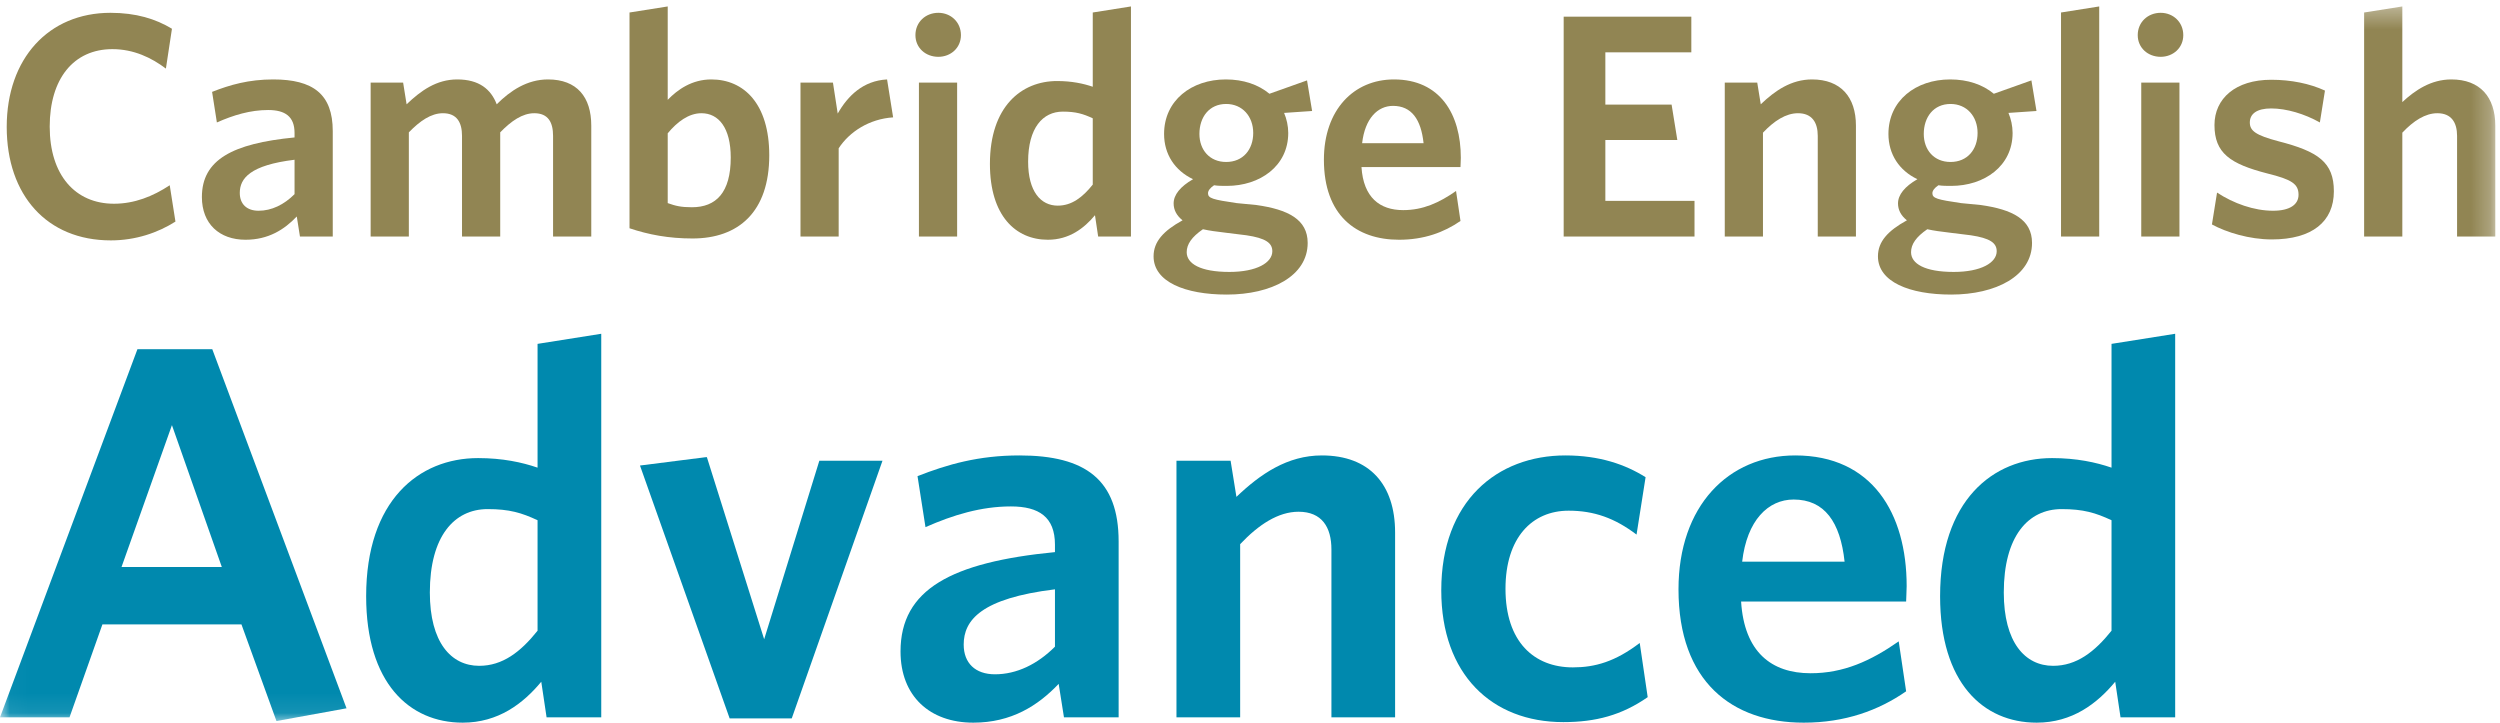
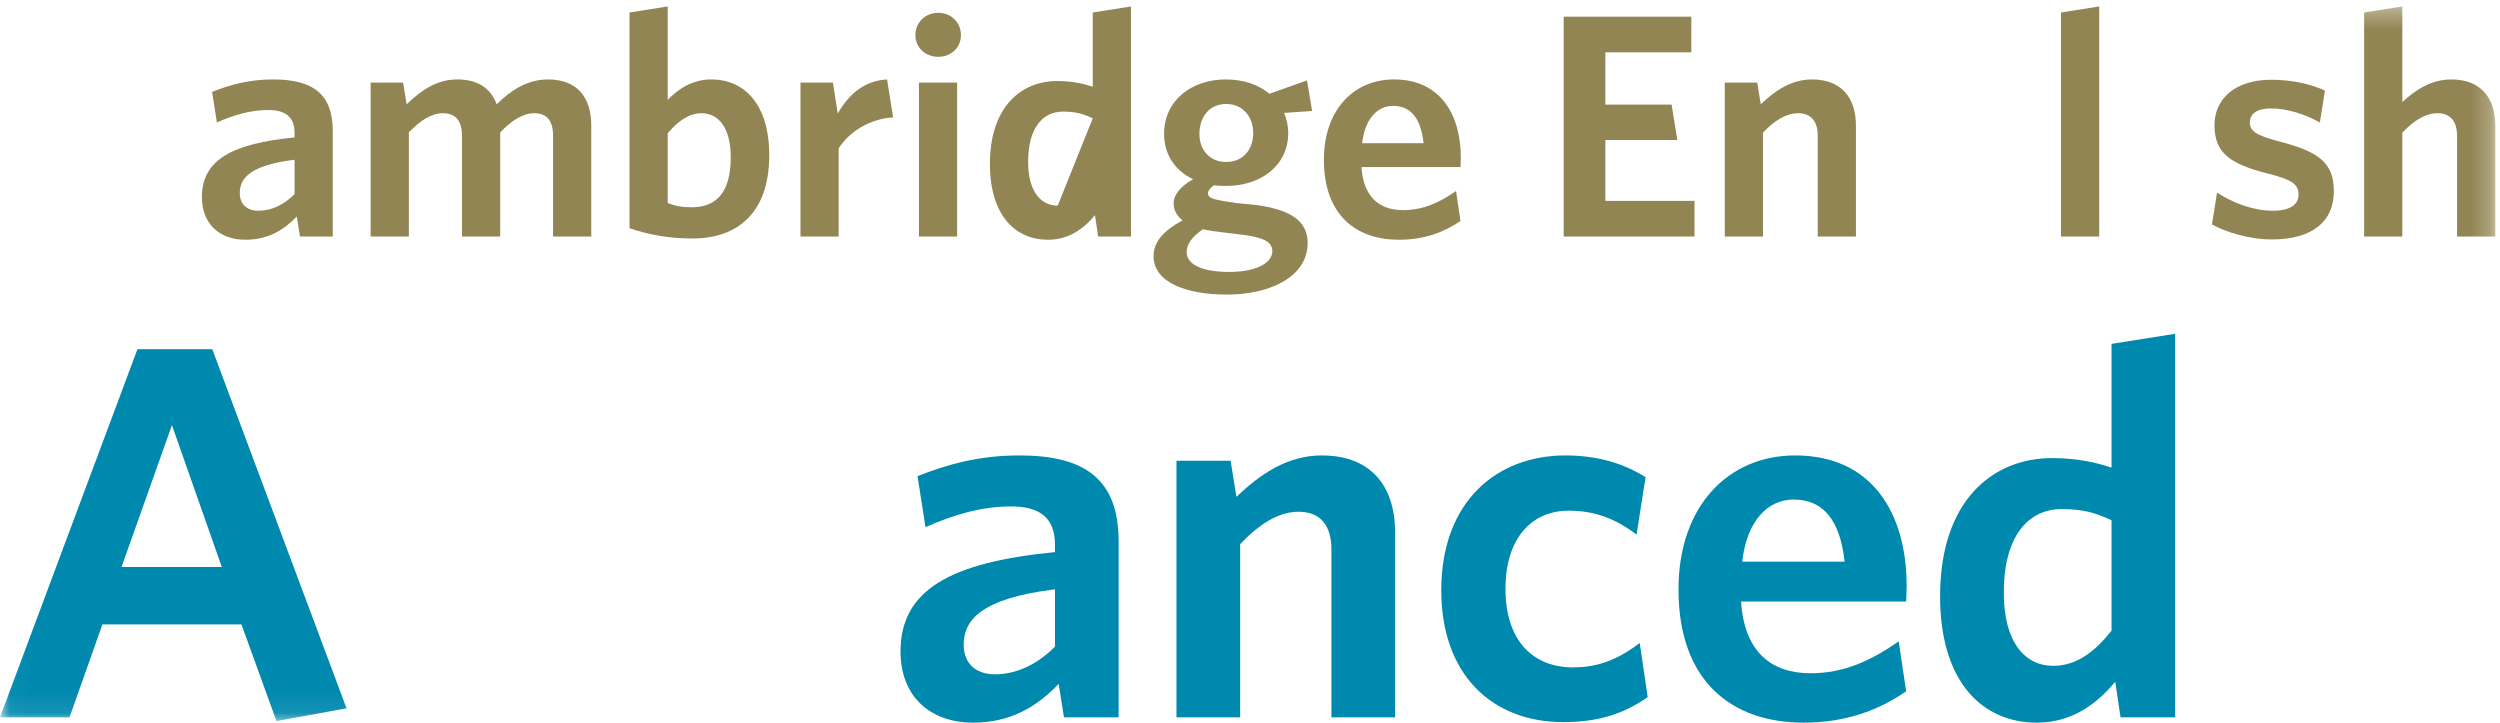
<svg xmlns="http://www.w3.org/2000/svg" xmlns:xlink="http://www.w3.org/1999/xlink" width="128px" height="37px" viewBox="0 0 128 37" version="1.1">
  <title>advanced_cmyk_print</title>
  <desc>Created with Sketch.</desc>
  <defs>
    <polygon id="path-1" points="63.893 0.33 0.027 0.33 0.027 36.918 127.759 36.918 127.759 0.33" />
  </defs>
  <g id="Page-1" stroke="none" stroke-width="1" fill="none" fill-rule="evenodd">
    <g id="1.0---Cambio-Web" transform="translate(-150, -915)">
      <g id="advanced_cmyk_print" transform="translate(150, 915)">
-         <path d="M5.674,12.308 C2.398,12.308 0.344,9.991 0.344,6.498 C0.344,3.006 2.479,0.656 5.658,0.656 C6.962,0.656 7.972,0.967 8.804,1.472 L8.494,3.512 C7.761,2.957 6.848,2.516 5.755,2.516 C3.767,2.516 2.545,4.034 2.545,6.482 C2.545,8.962 3.849,10.431 5.837,10.431 C6.88,10.431 7.826,10.056 8.69,9.485 L8.983,11.345 C8.086,11.916 6.945,12.308 5.674,12.308" id="Fill-1" fill="#918553" />
        <path d="M15.081,8.179 C12.815,8.456 12.277,9.126 12.277,9.877 C12.277,10.448 12.635,10.79 13.239,10.79 C13.907,10.79 14.543,10.48 15.081,9.941 L15.081,8.179 Z M15.358,12.112 L15.195,11.084 C14.559,11.753 13.744,12.275 12.57,12.275 C11.234,12.275 10.337,11.459 10.337,10.089 C10.337,8.179 11.902,7.347 15.081,7.037 L15.081,6.808 C15.081,5.96 14.592,5.633 13.728,5.633 C12.815,5.633 11.951,5.894 11.104,6.27 L10.859,4.704 C11.772,4.344 12.733,4.067 13.989,4.067 C16.026,4.067 17.037,4.818 17.037,6.711 L17.037,12.112 L15.358,12.112 L15.358,12.112 Z" id="Fill-2" fill="#918553" />
        <path d="M28.317,12.112 L28.317,6.956 C28.317,6.27 28.073,5.797 27.355,5.797 C26.752,5.797 26.182,6.188 25.611,6.776 L25.611,12.112 L23.655,12.112 L23.655,6.956 C23.655,6.27 23.394,5.797 22.677,5.797 C22.074,5.797 21.504,6.188 20.933,6.776 L20.933,12.112 L18.977,12.112 L18.977,4.23 L20.64,4.23 L20.818,5.34 C21.552,4.638 22.351,4.067 23.41,4.067 C24.535,4.067 25.138,4.573 25.432,5.34 C26.132,4.638 26.996,4.067 28.056,4.067 C29.539,4.067 30.273,4.965 30.273,6.433 L30.273,12.112 L28.317,12.112" id="Fill-3" fill="#918553" />
        <path d="M35.914,5.797 C35.262,5.797 34.675,6.237 34.187,6.825 L34.187,10.399 C34.594,10.545 34.871,10.611 35.425,10.611 C36.664,10.611 37.414,9.861 37.414,8.065 C37.414,6.548 36.795,5.797 35.914,5.797 Z M35.458,12.21 C34.235,12.21 33.208,12.015 32.231,11.687 L32.231,0.64 L34.187,0.33 L34.187,5.111 C34.692,4.589 35.425,4.067 36.42,4.067 C38.082,4.067 39.386,5.307 39.386,7.951 C39.386,10.856 37.805,12.21 35.458,12.21 L35.458,12.21 Z" id="Fill-4" fill="#918553" />
        <path d="M42.94,7.592 L42.94,12.112 L40.985,12.112 L40.985,4.23 L42.647,4.23 L42.891,5.814 C43.413,4.899 44.196,4.132 45.418,4.067 L45.728,6.009 C44.505,6.091 43.495,6.743 42.94,7.592" id="Fill-5" fill="#918553" />
        <path d="M47.049,12.112 L49.005,12.112 L49.005,4.23 L47.049,4.23 L47.049,12.112 Z M48.043,2.909 C47.391,2.909 46.87,2.451 46.87,1.799 C46.87,1.129 47.391,0.656 48.043,0.656 C48.679,0.656 49.2,1.129 49.2,1.799 C49.2,2.451 48.679,2.909 48.043,2.909 L48.043,2.909 Z" id="Fill-6" fill="#918553" />
-         <path d="M55.949,6.058 C55.46,5.829 55.085,5.715 54.416,5.715 C53.39,5.715 52.64,6.548 52.64,8.277 C52.64,9.811 53.292,10.529 54.156,10.529 C54.873,10.529 55.427,10.105 55.949,9.452 L55.949,6.058 Z M56.226,12.112 L56.063,11.019 C55.508,11.687 54.743,12.275 53.65,12.275 C52.004,12.275 50.684,11.051 50.684,8.391 C50.684,5.454 52.297,4.149 54.123,4.149 C54.873,4.149 55.476,4.279 55.949,4.442 L55.949,0.64 L57.905,0.33 L57.905,12.112 L56.226,12.112 L56.226,12.112 Z" id="Fill-7" fill="#918553" />
+         <path d="M55.949,6.058 C55.46,5.829 55.085,5.715 54.416,5.715 C53.39,5.715 52.64,6.548 52.64,8.277 C52.64,9.811 53.292,10.529 54.156,10.529 L55.949,6.058 Z M56.226,12.112 L56.063,11.019 C55.508,11.687 54.743,12.275 53.65,12.275 C52.004,12.275 50.684,11.051 50.684,8.391 C50.684,5.454 52.297,4.149 54.123,4.149 C54.873,4.149 55.476,4.279 55.949,4.442 L55.949,0.64 L57.905,0.33 L57.905,12.112 L56.226,12.112 L56.226,12.112 Z" id="Fill-7" fill="#918553" />
        <path d="M62.779,5.323 C61.915,5.323 61.41,5.992 61.41,6.858 C61.41,7.673 61.932,8.293 62.779,8.293 C63.643,8.293 64.165,7.657 64.165,6.808 C64.165,5.96 63.611,5.323 62.779,5.323 Z M61.59,11.737 C61.019,12.129 60.759,12.504 60.759,12.912 C60.759,13.5 61.459,13.923 62.942,13.923 C64.344,13.923 65.143,13.45 65.143,12.863 C65.143,12.438 64.8,12.194 63.822,12.047 L62.763,11.916 C62.226,11.851 61.964,11.818 61.59,11.737 Z M62.812,15.082 C60.677,15.082 59.063,14.43 59.063,13.124 C59.063,12.373 59.568,11.818 60.547,11.28 C60.237,11.035 60.09,10.742 60.09,10.415 C60.09,9.974 60.432,9.55 61.084,9.175 C60.155,8.734 59.601,7.902 59.601,6.858 C59.601,5.144 61.003,4.067 62.763,4.067 C63.66,4.067 64.425,4.328 64.996,4.801 L66.92,4.116 L67.18,5.683 L65.746,5.781 C65.877,6.091 65.958,6.45 65.958,6.808 C65.958,8.506 64.507,9.518 62.812,9.518 C62.583,9.518 62.356,9.518 62.16,9.485 C61.964,9.615 61.85,9.762 61.85,9.893 C61.85,10.154 62.094,10.219 63.317,10.399 L64.328,10.497 C65.942,10.725 66.953,11.231 66.953,12.438 C66.953,14.135 65.094,15.082 62.812,15.082 L62.812,15.082 Z" id="Fill-8" fill="#918553" />
        <path d="M69.741,7.331 L72.887,7.331 C72.757,6.107 72.267,5.421 71.322,5.421 C70.539,5.421 69.888,6.058 69.741,7.331 Z M71.631,12.275 C69.431,12.275 67.784,11.019 67.784,8.179 C67.784,5.617 69.317,4.067 71.371,4.067 C73.735,4.067 74.794,5.846 74.794,8.081 C74.794,8.245 74.777,8.441 74.777,8.555 L69.708,8.555 C69.806,10.105 70.638,10.758 71.843,10.758 C72.855,10.758 73.686,10.383 74.549,9.778 L74.777,11.313 C73.93,11.9 72.903,12.275 71.631,12.275 L71.631,12.275 Z" id="Fill-9" fill="#918553" />
        <polyline id="Fill-10" fill="#918553" points="80.06 12.112 80.06 0.852 86.596 0.852 86.596 2.68 82.194 2.68 82.194 5.356 85.586 5.356 85.879 7.168 82.194 7.168 82.194 10.285 86.759 10.285 86.759 12.112 80.06 12.112" />
        <path d="M93.069,12.112 L93.069,6.956 C93.069,6.27 92.775,5.797 92.057,5.797 C91.438,5.797 90.835,6.188 90.264,6.793 L90.264,12.112 L88.308,12.112 L88.308,4.23 L89.971,4.23 L90.151,5.34 C90.884,4.638 91.715,4.067 92.775,4.067 C94.242,4.067 95.024,4.965 95.024,6.433 L95.024,12.112 L93.069,12.112" id="Fill-11" fill="#918553" />
-         <path d="M99.867,5.323 C99.003,5.323 98.497,5.992 98.497,6.858 C98.497,7.673 99.018,8.293 99.867,8.293 C100.73,8.293 101.252,7.657 101.252,6.808 C101.252,5.96 100.698,5.323 99.867,5.323 Z M98.677,11.737 C98.106,12.129 97.846,12.504 97.846,12.912 C97.846,13.5 98.546,13.923 100.03,13.923 C101.432,13.923 102.231,13.45 102.231,12.863 C102.231,12.438 101.888,12.194 100.91,12.047 L99.85,11.916 C99.313,11.851 99.052,11.818 98.677,11.737 Z M99.899,15.082 C97.764,15.082 96.151,14.43 96.151,13.124 C96.151,12.373 96.655,11.818 97.634,11.28 C97.324,11.035 97.178,10.742 97.178,10.415 C97.178,9.974 97.52,9.55 98.171,9.175 C97.242,8.734 96.688,7.902 96.688,6.858 C96.688,5.144 98.09,4.067 99.85,4.067 C100.747,4.067 101.513,4.328 102.084,4.801 L104.008,4.116 L104.268,5.683 L102.833,5.781 C102.964,6.091 103.045,6.45 103.045,6.808 C103.045,8.506 101.595,9.518 99.899,9.518 C99.671,9.518 99.443,9.518 99.247,9.485 C99.052,9.615 98.938,9.762 98.938,9.893 C98.938,10.154 99.182,10.219 100.404,10.399 L101.415,10.497 C103.029,10.725 104.04,11.231 104.04,12.438 C104.04,14.135 102.182,15.082 99.899,15.082 L99.899,15.082 Z" id="Fill-12" fill="#918553" />
        <polyline id="Fill-13" fill="#918553" points="105.524 12.112 105.524 0.64 107.48 0.33 107.48 12.112 105.524 12.112" />
-         <path d="M109.632,12.112 L111.588,12.112 L111.588,4.23 L109.632,4.23 L109.632,12.112 Z M110.626,2.909 C109.975,2.909 109.452,2.451 109.452,1.799 C109.452,1.129 109.975,0.656 110.626,0.656 C111.262,0.656 111.784,1.129 111.784,1.799 C111.784,2.451 111.262,2.909 110.626,2.909 L110.626,2.909 Z" id="Fill-14" fill="#918553" />
        <path d="M116.315,12.259 C115.174,12.259 114,11.9 113.251,11.492 L113.513,9.861 C114.359,10.415 115.402,10.79 116.381,10.79 C117.229,10.79 117.685,10.48 117.685,9.974 C117.685,9.42 117.343,9.191 116.087,8.881 C114.18,8.391 113.381,7.837 113.381,6.401 C113.381,5.046 114.458,4.084 116.283,4.084 C117.31,4.084 118.256,4.279 119.038,4.638 L118.777,6.27 C117.994,5.829 117.065,5.552 116.283,5.552 C115.549,5.552 115.191,5.829 115.191,6.27 C115.191,6.694 115.484,6.923 116.658,7.233 C118.695,7.755 119.494,8.31 119.494,9.795 C119.494,11.345 118.386,12.259 116.315,12.259" id="Fill-15" fill="#918553" />
        <g id="Group-19">
          <mask id="mask-2" fill="white">
            <use xlink:href="#path-1" />
          </mask>
          <g id="Clip-17" />
          <path d="M125.802,12.112 L125.802,6.956 C125.802,6.27 125.509,5.797 124.792,5.797 C124.173,5.797 123.57,6.188 122.999,6.793 L122.999,12.112 L121.043,12.112 L121.043,0.64 L122.999,0.33 L122.999,5.226 C123.651,4.622 124.466,4.067 125.509,4.067 C126.976,4.067 127.759,4.965 127.759,6.433 L127.759,12.112 L125.802,12.112" id="Fill-16" fill="#918553" mask="url(#mask-2)" />
          <path d="M6.222,29.03 L11.357,29.03 L8.803,21.767 L6.222,29.03 Z M7.037,17.878 L10.868,17.878 L17.742,36.265 L14.155,36.918 L12.362,31.968 L5.244,31.968 L3.559,36.727 L0,36.727 L7.037,17.878 L7.037,17.878 Z" id="Fill-18" fill="#0089AE" mask="url(#mask-2)" />
        </g>
-         <path d="M27.523,26.636 C26.708,26.256 26.084,26.066 24.969,26.066 C23.258,26.066 22.008,27.453 22.008,30.335 C22.008,32.892 23.095,34.09 24.535,34.09 C25.73,34.09 26.654,33.382 27.523,32.293 L27.523,26.636 Z M27.985,36.727 L27.713,34.905 C26.789,36.02 25.513,37 23.692,37 C20.948,37 18.747,34.96 18.747,30.526 C18.747,25.63 21.437,23.454 24.48,23.454 C25.73,23.454 26.735,23.672 27.523,23.944 L27.523,17.606 L30.784,17.089 L30.784,36.727 L27.985,36.727 L27.985,36.727 Z" id="Fill-20" fill="#0089AE" />
-         <polyline id="Fill-21" fill="#0089AE" points="40.537 36.783 37.358 36.783 32.767 23.835 36.19 23.4 39.125 32.73 41.95 23.59 45.183 23.59 40.537 36.783" />
        <path d="M54.014,30.173 C50.237,30.635 49.341,31.751 49.341,33.002 C49.341,33.953 49.938,34.524 50.943,34.524 C52.057,34.524 53.117,34.007 54.014,33.11 L54.014,30.173 Z M54.475,36.727 L54.204,35.014 C53.144,36.13 51.786,37 49.83,37 C47.602,37 46.107,35.64 46.107,33.355 C46.107,30.173 48.716,28.786 54.014,28.268 L54.014,27.888 C54.014,26.474 53.198,25.929 51.758,25.929 C50.237,25.929 48.797,26.365 47.385,26.99 L46.977,24.379 C48.498,23.781 50.101,23.318 52.193,23.318 C55.589,23.318 57.274,24.569 57.274,27.724 L57.274,36.727 L54.475,36.727 L54.475,36.727 Z" id="Fill-22" fill="#0089AE" />
        <path d="M68.169,36.727 L68.169,28.133 C68.169,26.99 67.68,26.201 66.485,26.201 C65.452,26.201 64.447,26.854 63.496,27.861 L63.496,36.727 L60.235,36.727 L60.235,23.59 L63.007,23.59 L63.305,25.44 C64.529,24.27 65.914,23.318 67.68,23.318 C70.125,23.318 71.429,24.814 71.429,27.262 L71.429,36.727 L68.169,36.727" id="Fill-23" fill="#0089AE" />
        <path d="M80.042,36.972 C76.375,36.972 73.793,34.524 73.793,30.227 C73.793,25.657 76.646,23.318 80.151,23.318 C81.89,23.318 83.221,23.781 84.254,24.433 L83.791,27.371 C82.678,26.528 81.618,26.147 80.314,26.147 C78.44,26.147 77.081,27.534 77.081,30.146 C77.081,32.866 78.548,34.17 80.531,34.17 C81.672,34.17 82.705,33.872 83.954,32.92 L84.362,35.694 C83.031,36.619 81.7,36.972 80.042,36.972" id="Fill-24" fill="#0089AE" />
        <path d="M89.199,28.758 L94.443,28.758 C94.225,26.718 93.409,25.576 91.834,25.576 C90.53,25.576 89.443,26.636 89.199,28.758 Z M92.35,37 C88.682,37 85.939,34.905 85.939,30.173 C85.939,25.902 88.492,23.318 91.916,23.318 C95.855,23.318 97.621,26.283 97.621,30.01 C97.621,30.281 97.594,30.608 97.594,30.798 L89.144,30.798 C89.307,33.382 90.693,34.47 92.704,34.47 C94.388,34.47 95.774,33.844 97.214,32.838 L97.594,35.395 C96.182,36.374 94.469,37 92.35,37 L92.35,37 Z" id="Fill-25" fill="#0089AE" />
        <path d="M108.11,26.636 C107.294,26.256 106.67,26.066 105.555,26.066 C103.843,26.066 102.594,27.453 102.594,30.335 C102.594,32.892 103.681,34.09 105.12,34.09 C106.316,34.09 107.24,33.382 108.11,32.293 L108.11,26.636 Z M108.571,36.727 L108.299,34.905 C107.376,36.02 106.099,37 104.279,37 C101.534,37 99.333,34.96 99.333,30.526 C99.333,25.63 102.023,23.454 105.066,23.454 C106.316,23.454 107.321,23.672 108.11,23.944 L108.11,17.606 L111.369,17.089 L111.369,36.727 L108.571,36.727 L108.571,36.727 Z" id="Fill-26" fill="#0089AE" />
      </g>
    </g>
  </g>
</svg>